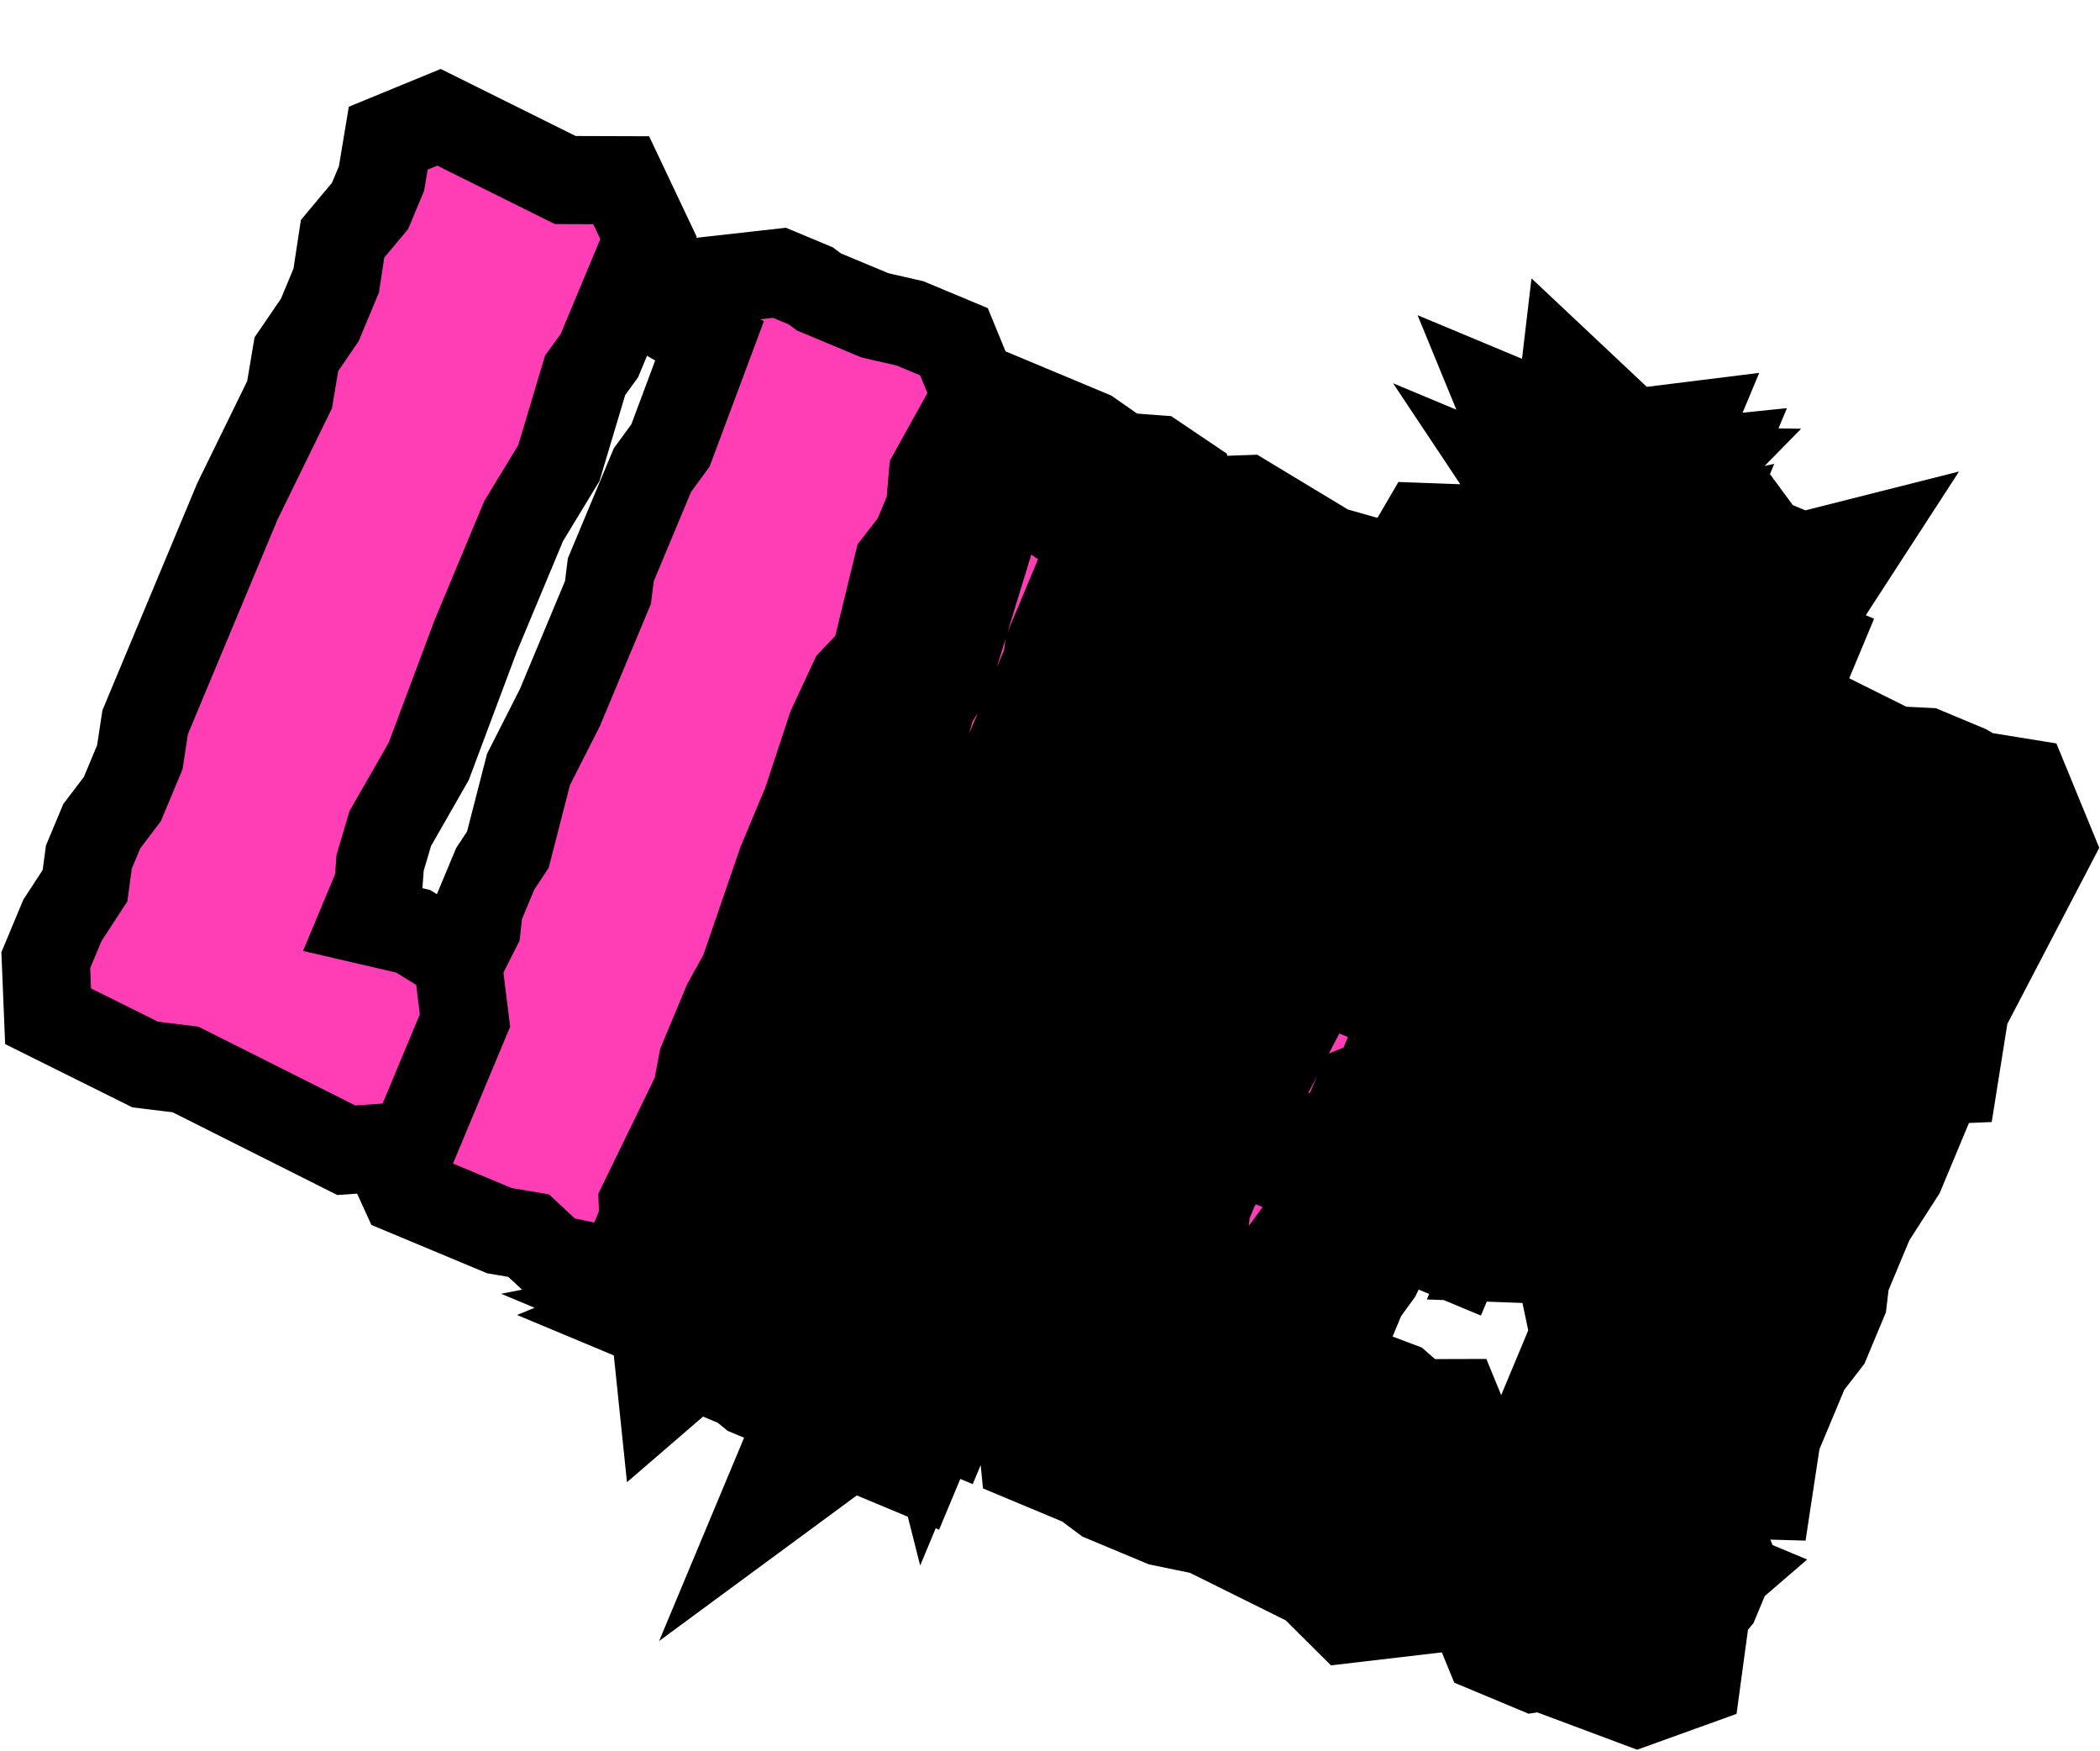
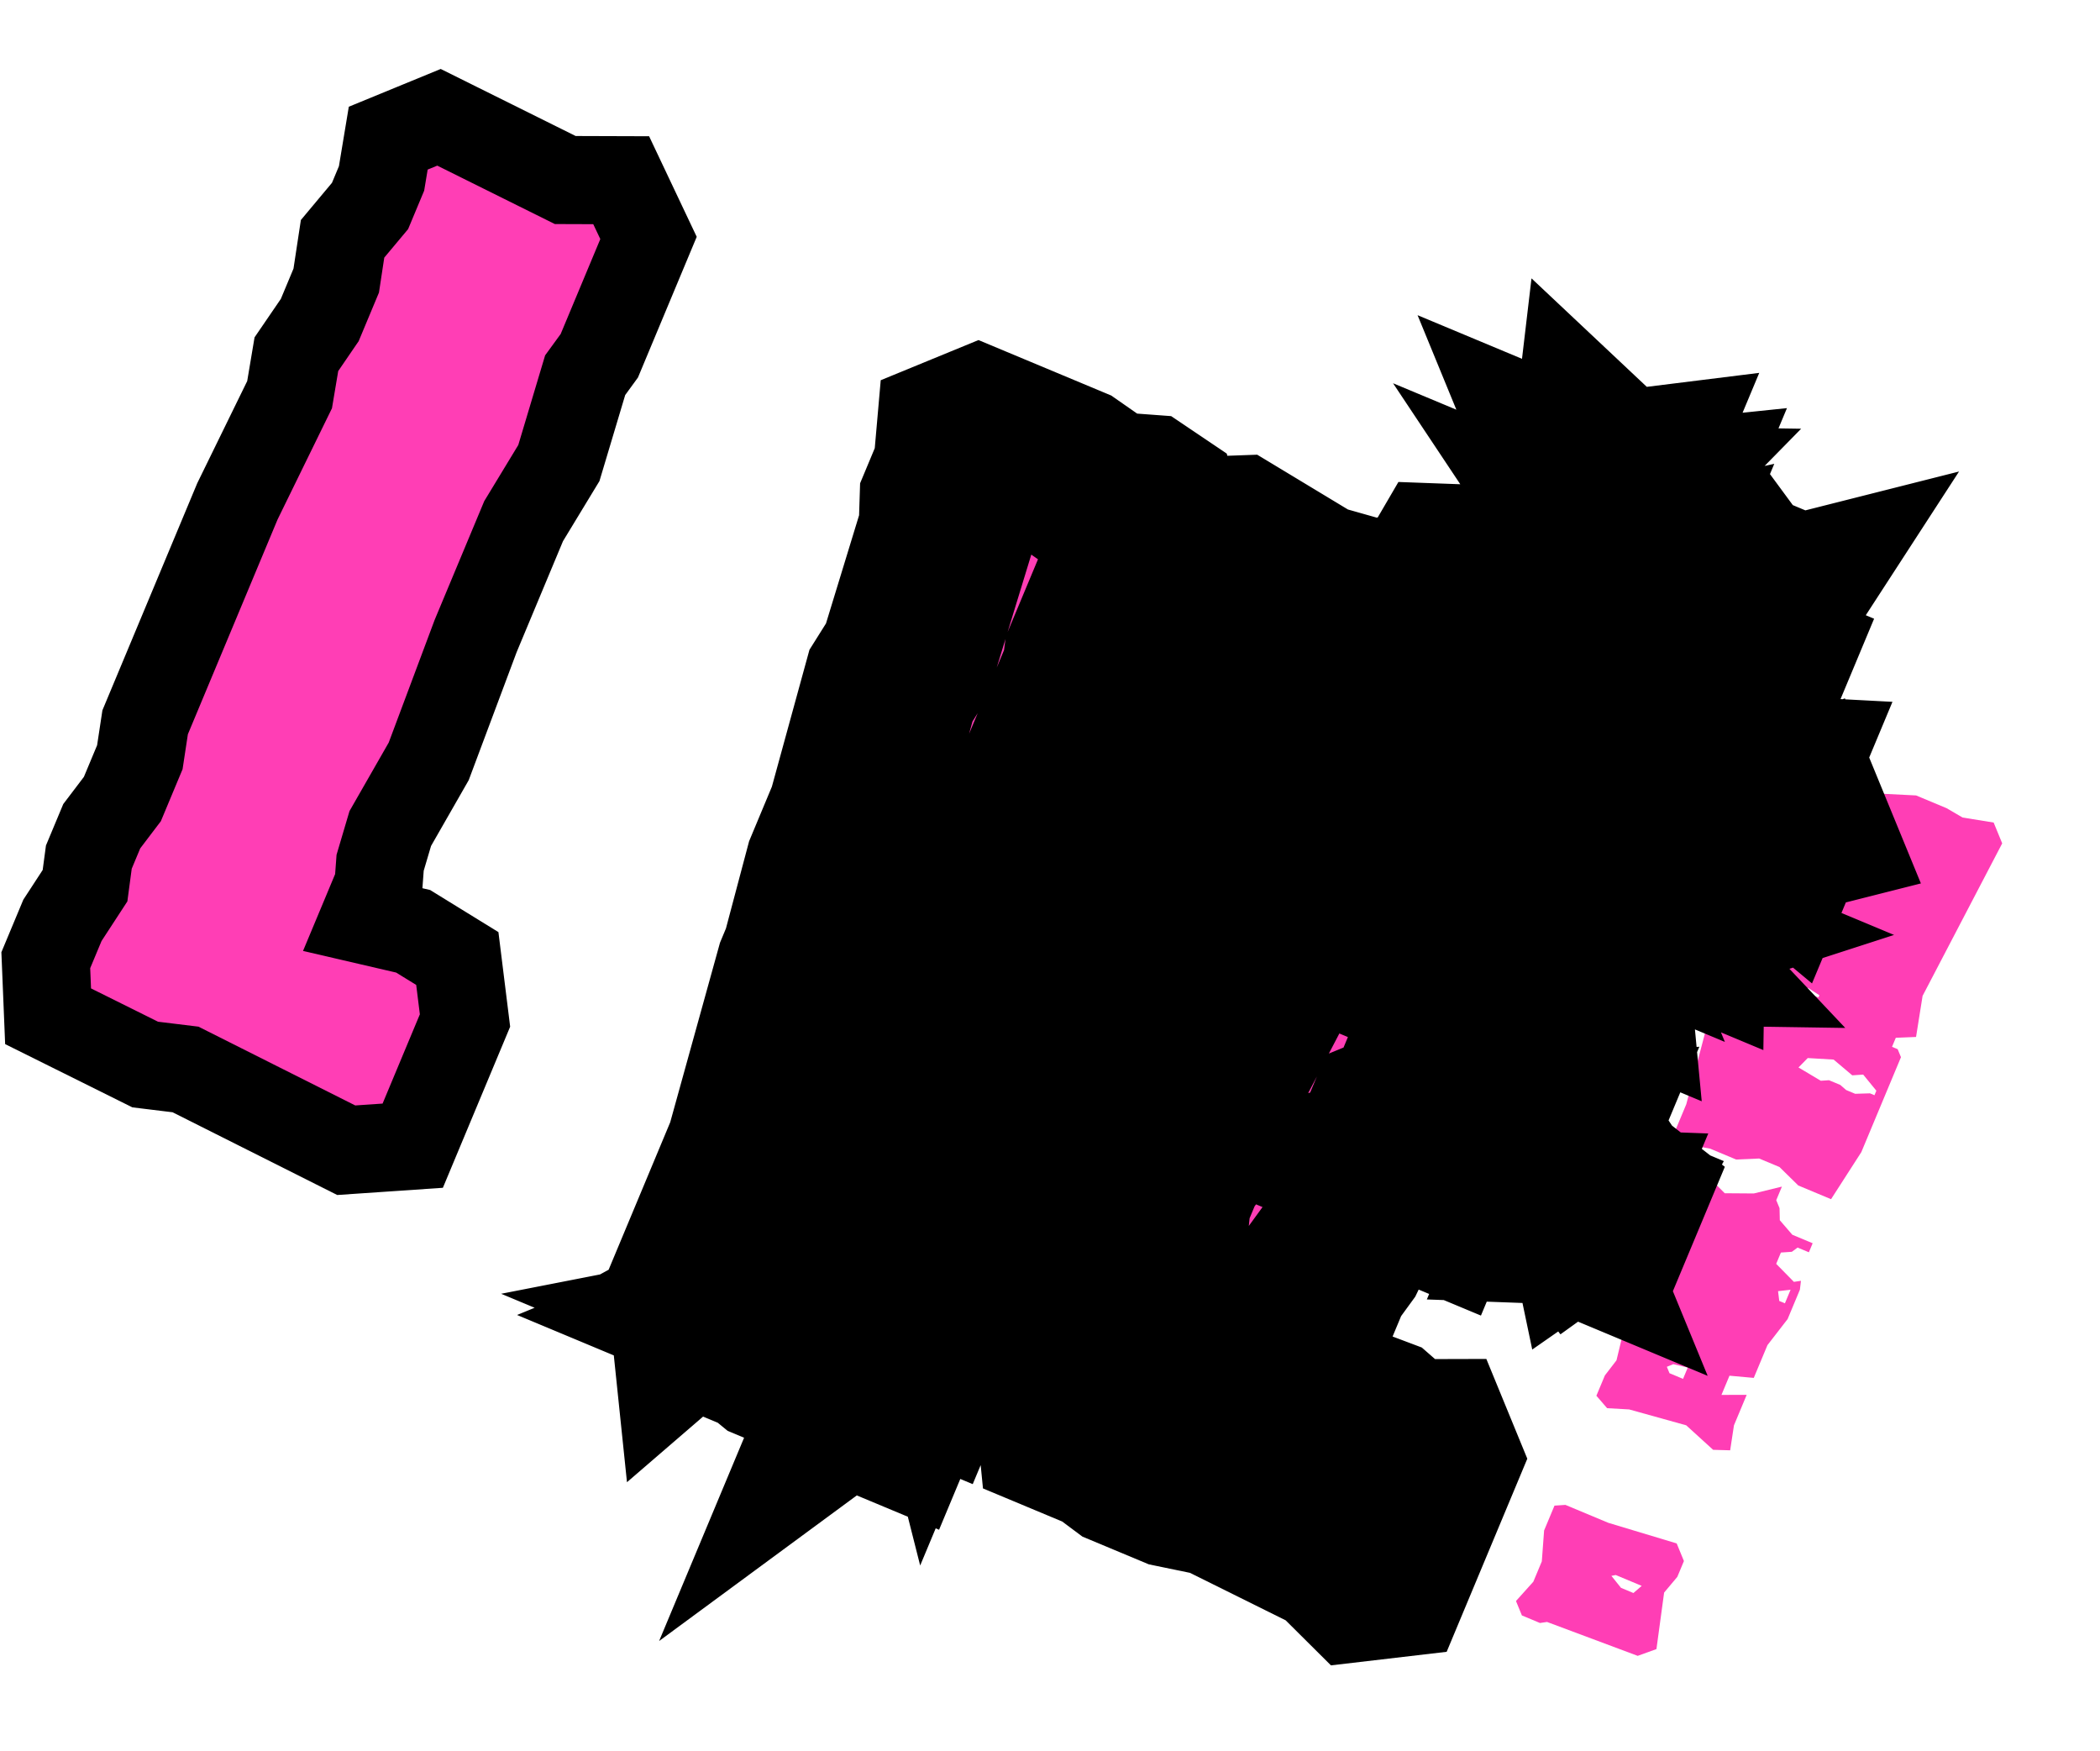
<svg xmlns="http://www.w3.org/2000/svg" width="739" height="616" viewBox="0 0 739 616" fill="none">
  <mask id="path-1-outside-1_44_62" maskUnits="userSpaceOnUse" x="451.261" y="209.362" width="300.876" height="421.233" fill="black">
    <rect fill="white" x="451.261" y="209.362" width="300.876" height="421.233" />
-     <path d="M633.461 264.668L662.843 279.275L674.275 279.848L685.009 284.332L690.639 287.617L701.574 289.384L704.583 296.71L676.566 350.371L674.267 364.818L667.141 365.11L665.813 368.29L667.801 369.12L668.958 371.938L655.01 405.33L644.357 421.891L632.829 417.075L626.207 410.574L619.052 407.585L610.965 407.942L601.822 404.123L589.695 401.859L588.603 400.002L593.419 388.474L602.164 355.243L605.183 351.368L608.67 343.02L609.243 331.588L614.451 325.826L611.669 324.664L621.798 300.415L629.078 274.042L628.953 266.519L633.461 264.668ZM585.443 413.156L594.189 416.809L601.349 414.197L606.945 419.803L617.185 419.878L627.063 417.468L625.07 422.238L626.227 425.056L626.323 429.298L630.726 434.405L637.882 437.394L636.553 440.574L632.578 438.914L630.555 440.403L626.711 440.665L625.05 444.64L631.275 450.975L633.761 450.613L633.393 453.728L629.076 464.063L621.976 473.237L617.161 484.765L608.611 483.995L605.789 490.753L614.67 490.728L610.187 501.461L608.853 510.242L602.855 510.071L593.385 501.446L573.307 495.861L565.553 495.423L561.779 491.046L564.768 483.89L568.849 478.592L576.532 446.784L582.51 432.474L585.443 413.156ZM547.031 529.706L550.875 529.445L565.981 535.754L590.034 543L592.58 549.199L590.256 554.765L585.611 560.295L582.91 580.176L576.313 582.556L544.41 570.631L541.924 570.994L535.564 568.337L533.481 563.265L539.584 556.476L542.573 549.321L543.378 538.452L547.031 529.706ZM636.15 372.24L632.899 375.551L640.749 380.231L643.632 380.035L647.608 381.695L649.661 383.487L652.841 384.815L658.044 384.654L659.634 385.318L660.298 383.728L655.664 378.057L651.819 378.319L645.263 372.779L636.15 372.24ZM614.945 330.234L616.53 336.499L614.839 337.193L615.201 339.679L617.189 340.509L620.837 337.364L624.948 335.346L632.204 336.977L637.176 336.252L632.375 330.979L628.002 329.152L623.66 330.606L619.685 328.946L614.945 330.234ZM567.059 554.413L570.435 558.625L574.808 560.451L577.726 557.935L568.583 554.116L567.059 554.413ZM586.576 480.861L587.502 483.115L592.273 485.108L593.933 481.132L588.831 479.935L586.576 480.861ZM625.705 454.251L626.132 457.698L628.12 458.528L630.112 453.758L625.705 454.251ZM633.714 353.481L638.087 355.308L638.585 354.115L636.929 352.49L633.714 353.481ZM636.205 347.518L635.541 349.109L639.913 350.935L640.245 350.14L636.205 347.518ZM632.386 356.662L631.389 359.047L633.774 360.043L633.578 357.16L632.386 356.662Z" />
  </mask>
  <path d="M633.461 264.668L662.843 279.275L674.275 279.848L685.009 284.332L690.639 287.617L701.574 289.384L704.583 296.71L676.566 350.371L674.267 364.818L667.141 365.11L665.813 368.29L667.801 369.12L668.958 371.938L655.01 405.33L644.357 421.891L632.829 417.075L626.207 410.574L619.052 407.585L610.965 407.942L601.822 404.123L589.695 401.859L588.603 400.002L593.419 388.474L602.164 355.243L605.183 351.368L608.67 343.02L609.243 331.588L614.451 325.826L611.669 324.664L621.798 300.415L629.078 274.042L628.953 266.519L633.461 264.668ZM585.443 413.156L594.189 416.809L601.349 414.197L606.945 419.803L617.185 419.878L627.063 417.468L625.07 422.238L626.227 425.056L626.323 429.298L630.726 434.405L637.882 437.394L636.553 440.574L632.578 438.914L630.555 440.403L626.711 440.665L625.05 444.64L631.275 450.975L633.761 450.613L633.393 453.728L629.076 464.063L621.976 473.237L617.161 484.765L608.611 483.995L605.789 490.753L614.67 490.728L610.187 501.461L608.853 510.242L602.855 510.071L593.385 501.446L573.307 495.861L565.553 495.423L561.779 491.046L564.768 483.89L568.849 478.592L576.532 446.784L582.51 432.474L585.443 413.156ZM547.031 529.706L550.875 529.445L565.981 535.754L590.034 543L592.58 549.199L590.256 554.765L585.611 560.295L582.91 580.176L576.313 582.556L544.41 570.631L541.924 570.994L535.564 568.337L533.481 563.265L539.584 556.476L542.573 549.321L543.378 538.452L547.031 529.706ZM636.15 372.24L632.899 375.551L640.749 380.231L643.632 380.035L647.608 381.695L649.661 383.487L652.841 384.815L658.044 384.654L659.634 385.318L660.298 383.728L655.664 378.057L651.819 378.319L645.263 372.779L636.15 372.24ZM614.945 330.234L616.53 336.499L614.839 337.193L615.201 339.679L617.189 340.509L620.837 337.364L624.948 335.346L632.204 336.977L637.176 336.252L632.375 330.979L628.002 329.152L623.66 330.606L619.685 328.946L614.945 330.234ZM567.059 554.413L570.435 558.625L574.808 560.451L577.726 557.935L568.583 554.116L567.059 554.413ZM586.576 480.861L587.502 483.115L592.273 485.108L593.933 481.132L588.831 479.935L586.576 480.861ZM625.705 454.251L626.132 457.698L628.12 458.528L630.112 453.758L625.705 454.251ZM633.714 353.481L638.087 355.308L638.585 354.115L636.929 352.49L633.714 353.481ZM636.205 347.518L635.541 349.109L639.913 350.935L640.245 350.14L636.205 347.518ZM632.386 356.662L631.389 359.047L633.774 360.043L633.578 357.16L632.386 356.662Z" fill="#FF3EB5" />
-   <path d="M633.461 264.668L662.843 279.275L674.275 279.848L685.009 284.332L690.639 287.617L701.574 289.384L704.583 296.71L676.566 350.371L674.267 364.818L667.141 365.11L665.813 368.29L667.801 369.12L668.958 371.938L655.01 405.33L644.357 421.891L632.829 417.075L626.207 410.574L619.052 407.585L610.965 407.942L601.822 404.123L589.695 401.859L588.603 400.002L593.419 388.474L602.164 355.243L605.183 351.368L608.67 343.02L609.243 331.588L614.451 325.826L611.669 324.664L621.798 300.415L629.078 274.042L628.953 266.519L633.461 264.668ZM585.443 413.156L594.189 416.809L601.349 414.197L606.945 419.803L617.185 419.878L627.063 417.468L625.07 422.238L626.227 425.056L626.323 429.298L630.726 434.405L637.882 437.394L636.553 440.574L632.578 438.914L630.555 440.403L626.711 440.665L625.05 444.64L631.275 450.975L633.761 450.613L633.393 453.728L629.076 464.063L621.976 473.237L617.161 484.765L608.611 483.995L605.789 490.753L614.67 490.728L610.187 501.461L608.853 510.242L602.855 510.071L593.385 501.446L573.307 495.861L565.553 495.423L561.779 491.046L564.768 483.89L568.849 478.592L576.532 446.784L582.51 432.474L585.443 413.156ZM547.031 529.706L550.875 529.445L565.981 535.754L590.034 543L592.58 549.199L590.256 554.765L585.611 560.295L582.91 580.176L576.313 582.556L544.41 570.631L541.924 570.994L535.564 568.337L533.481 563.265L539.584 556.476L542.573 549.321L543.378 538.452L547.031 529.706ZM636.15 372.24L632.899 375.551L640.749 380.231L643.632 380.035L647.608 381.695L649.661 383.487L652.841 384.815L658.044 384.654L659.634 385.318L660.298 383.728L655.664 378.057L651.819 378.319L645.263 372.779L636.15 372.24ZM614.945 330.234L616.53 336.499L614.839 337.193L615.201 339.679L617.189 340.509L620.837 337.364L624.948 335.346L632.204 336.977L637.176 336.252L632.375 330.979L628.002 329.152L623.66 330.606L619.685 328.946L614.945 330.234ZM567.059 554.413L570.435 558.625L574.808 560.451L577.726 557.935L568.583 554.116L567.059 554.413ZM586.576 480.861L587.502 483.115L592.273 485.108L593.933 481.132L588.831 479.935L586.576 480.861ZM625.705 454.251L626.132 457.698L628.12 458.528L630.112 453.758L625.705 454.251ZM633.714 353.481L638.087 355.308L638.585 354.115L636.929 352.49L633.714 353.481ZM636.205 347.518L635.541 349.109L639.913 350.935L640.245 350.14L636.205 347.518ZM632.386 356.662L631.389 359.047L633.774 360.043L633.578 357.16L632.386 356.662Z" stroke="black" stroke-width="62" mask="url(#path-1-outside-1_44_62)" />
  <mask id="path-2-outside-2_44_62" maskUnits="userSpaceOnUse" x="139.926" y="21.197" width="591.781" height="674.526" fill="black">
    <rect fill="white" x="139.926" y="21.197" width="591.781" height="674.526" />
-     <path d="M344.234 153.194L376.036 166.478L389.416 175.802L401.644 176.708L405.287 179.163L407.27 185.594L395.123 205.732L384.164 231.969L383.53 236.84L366.925 276.592L365.591 285.373L355.538 299.382L347.628 325.025L339.824 343.709L338.435 340.327L341.187 338.209L342.848 334.233L330.922 329.252L329.594 332.432L336.115 340.292L336.508 346.059L338.495 346.889L331.521 363.585L323.556 377.066L324.547 380.281L327.924 384.493L332.563 384.563L337.605 379.199L345.283 352.992L351.286 347.563L350.195 345.706L354.512 335.37L384.451 281.579L391.757 264.087L399.089 255.478L407.421 238.882L409.052 231.626L413.369 221.29L418.179 215.363L428.142 191.511L434.306 191.285L461.897 207.945L486.116 214.793L487.736 218.738L485.411 224.304L479.343 228.772L427.304 315.352L422.986 325.688L414.754 340.925L406.562 348.241L389.736 376.229L384.639 369.431L380.266 367.605L360.586 362.186L356.213 360.359L355.715 361.552L358.462 365.034L365.618 368.023L369.457 373.361L387.743 381L383.758 390.54L366.539 412.762L358.735 431.445L350.875 437.967L346.195 445.817L340.927 445.017L337.712 446.008L334.059 454.754L327.593 459.056L329.58 459.886L332.987 467.379L329.334 476.124L325.655 475.989L326.979 478.409L325.651 481.589L318.098 478.434L319.924 474.061L315.285 473.991L311.964 481.942L308.879 484.855L312.422 488.669L311.757 490.259L309.503 491.185L310.263 493.837L314.636 495.664L313.806 497.651L310.625 496.323L303.606 489.656L272.201 476.538L268.724 473.685L252.823 467.043L247.388 466.64L246.463 464.386L251.303 461.739L252.204 455.112L248.259 456.732L245.34 459.248L244.782 453.879L265.206 404.984L282.726 341.802L284.885 336.634L293.031 305.955L301.001 286.873L313.535 241.218L319.111 232.342L333.169 186.39L333.476 176.713L338.291 165.185L339.162 155.277L344.234 153.194ZM504.975 210.999L509.383 210.506L516.076 212.367L519.724 209.222L522.904 210.551L526.115 215.16L526.376 219.004L530.749 220.831L532.304 223.815L537.472 225.973L540.385 229.058L543.47 226.144L542.544 223.89L538.136 224.383L539.132 221.998L532.968 222.225L534.463 218.647L539.167 219.678L539.666 218.486L536.485 217.158L537.482 214.772L541.326 214.511L543.314 215.341L546.333 211.466L547.324 214.682L543.51 218.224L544.436 220.479L549.735 224.559L550.661 226.814L547.576 229.727L549.659 234.799L564.403 238.623L571.161 241.446L575.408 235.75L578.588 237.078L579.75 234.296L569.812 230.144L568.65 232.927L570.205 235.911L567.321 236.107L565.465 237.199L563.115 233.883L567.06 232.263L569.052 227.493L559.939 226.954L562.858 224.438L561.997 223.145L560.01 222.315L556.296 224.499L559.507 229.108L556.85 235.468L549.695 232.48L551.023 229.299L553.876 225.822L550.333 222.008L551.662 218.828L554.178 221.746L555.114 212.8L557.765 212.04L556.377 208.658L561.912 207.702L562.802 212.276L561.006 219.93L562.994 220.76L566.31 218.41L572.343 216.261L569.163 214.933L572.816 206.187L567.678 207.31L568.478 202.041L570.139 198.066L572.126 198.896L574.647 196.214L571.437 191.605L575.679 191.509L582.301 198.01L577.486 209.539L572.247 212.019L576.947 218.651L570.154 218.148L568.856 224.609L570.049 225.108L571.84 223.054L572.137 224.579L574.522 225.575L580.092 222.3L580.661 216.468L586.699 208.718L587.162 209.845L585.336 214.218L590.503 216.377L589.175 219.557L582.246 222.732L586.714 228.801L585.884 230.788L581.476 231.282L582.764 236.022L589.829 229.168L591.45 233.113L586.574 238.08L583.192 239.469L583.288 243.71L588.255 248.586L591.671 244.878L599.622 248.199L599.124 249.391L600.316 249.889L603.134 248.732L604.327 249.23L600.477 255.092L601.635 257.91L606.802 260.069L613.198 260.406L617.173 262.067L617.334 267.27L616.172 270.052L616.866 271.743L615.342 272.04L608.443 278.496L607.009 288.635L611.382 290.462L610.552 292.449L604.981 295.725L606.073 297.582L604.579 301.16L605.968 304.541L602.551 308.25L600.568 301.819L593.046 301.945L582.745 295.308L577.376 295.867L577.044 296.662L582.106 305.78L577.995 307.797L574.85 304.149L572.858 308.92L571.398 310.178L571.927 312.266L577.361 312.668L580.612 309.357L583.525 312.442L582.529 314.827L583.722 315.325L588.064 313.871L590.414 317.187L589.086 320.367L590.278 320.865L590.243 323.185L588.256 322.355L584.708 324.141L582.162 317.942L578.715 318.37L578.353 315.884L573.98 314.057L570.332 317.202L571.721 320.584L573.608 322.773L572.445 325.555L574.866 324.232L577.251 325.228L573.472 326.451L576.385 329.535L571.746 329.465L572.41 327.875L570.422 327.045L565.879 331.216L562.432 331.644L563.121 338.935L559.941 337.607L556.861 334.92L552.886 333.259L557.365 328.127L566.246 328.101L567.242 325.716L570.89 322.571L568.042 320.448L567.051 317.232L562.517 310.203L560.529 309.373L560.861 308.578L565.335 309.045L567.826 303.083L569.813 303.913L573.195 302.524L571.308 300.335L574.297 293.18L576.948 292.42L571.021 287.609L567.835 291.881L564.655 290.553L563.961 288.862L567.176 287.871L566.482 286.18L564.097 285.184L562.305 287.237L559.92 286.241L560.418 285.048L562.109 284.354L552.966 280.535L551.638 283.715L553.625 284.545L556.443 283.388L558.828 284.384L557.666 287.167L550.143 287.293L549.947 284.409L548.392 281.425L549.72 278.245L547.335 277.249L540.074 281.219L536.919 288.772L543.28 291.429L544.205 293.683L546.958 291.565L550.968 290.906L551.829 292.199L550.138 292.893L552.654 295.812L543.672 297.196L542.681 293.98L540.326 296.265L538.338 295.434L536.814 295.731L537.01 298.615L534.851 303.782L535.843 306.998L536.638 307.33L537.634 304.945L539.622 305.775L540.678 309.952L538.655 311.441L533.221 311.039L535.636 315.316L545.977 314.032L544.191 310.485L545.519 307.305L549.892 309.131L547.809 304.059L550.526 304.26L552.015 306.283L557.847 306.852L556.851 309.237L557.44 317.887L553.661 319.11L553.988 323.915L551.205 322.753L548.287 325.269L546.898 321.887L536.19 326.285L529.457 332.344L525.88 330.849L524.551 334.03L523.027 334.327L521.371 332.701L520.541 334.689L522.196 336.314L522.393 339.197L525.538 342.846L522.056 345.593L523.213 348.411L525.201 349.241L526.891 348.547L531.264 350.373L527.782 353.121L528.341 358.49L531.692 353.82L532.884 354.318L531.752 360.382L545.268 366.028L548.947 366.163L554.114 368.322L553.345 376.871L548.167 385.914L543.019 398.237L545.007 399.067L546.23 402.846L550.074 402.585L548.912 405.367L548.877 407.687L541.324 404.532L542.486 401.749L542.023 400.622L536.679 410.062L529.388 410.752L521.01 403.984L519.349 407.959L520.376 408.855L520.834 415.582L520.004 417.57L517.02 419.125L514.338 416.604L515.666 413.424L511.66 408.482L514.317 402.122L503.982 397.805L501.491 403.768L499.106 402.771L498.275 404.759L501.058 405.921L500.887 411.919L497.506 413.308L500.686 414.637L502.704 418.748L504.988 421.103L504.49 422.295L500.515 420.635L499.82 418.944L494.653 416.785L493.264 413.404L496.746 410.656L495.825 402.802L496.127 398.726L494.637 396.703L495.135 395.51L499.111 397.171L499.775 395.581L497.027 392.099L490.264 394.876L485.615 406.007L486.209 409.056L482.993 410.048L483.321 414.853L485.605 417.208L481.66 418.829L471.335 440.194L465.86 447.712L457.89 466.793L456.592 473.254L447.635 483.52L450.745 489.488L455.118 491.314L461.579 492.612L484.172 501.116L493.411 509.177L502.292 509.152L503.913 513.097L487.474 552.452L479.619 553.373L470.712 544.517L428.942 523.801L413.469 520.606L396.375 513.466L389.255 508.157L374.944 502.179L374.32 495.849L387.498 471.006L391.156 456.66L400.943 444.407L408.913 425.326L409.381 420.852L414.363 408.927L417.548 404.654L428.175 379.213L444.408 348.176L459.186 312.796L480.727 274.638L486.775 255.688L485.648 256.151L484.818 258.138L483.958 256.845L485.784 252.472L487.309 252.175L503.642 219.78L504.975 210.999ZM537.383 326.783L539.768 327.78L539.431 334.175L543.008 335.67L545.026 339.781L541.182 340.043L544.095 343.127L543.597 344.32L544.619 350.816L547.004 351.812L543.753 355.123L539.909 355.385L538.128 346.237L533.196 339.041L533.86 337.451L536.774 340.536L539.426 339.776L538.6 336.163L534.228 334.336L537.383 326.783ZM600.703 224.372L605.076 226.199L605.77 227.89L602.454 230.24L606.691 235.745L611.598 234.059L613.983 235.055L613.656 230.25L616.569 233.334L618.954 234.33L616.63 239.896L611.331 235.815L603.999 244.425L599.299 237.793L601.951 237.033L602.782 235.045L596.421 232.388L597.583 229.606L600.633 229.012L599.873 226.36L600.703 224.372ZM567.104 181.858L569.092 182.688L574.728 180.373L580.097 179.815L578.768 182.995L581.586 181.838L586.457 182.472L586.654 185.355L584.495 190.523L587.408 193.607L584.757 194.367L579.126 191.081L580.122 188.696L581.813 188.002L583.141 184.822L580.223 187.338L572.272 184.017L568.921 188.686L566.138 187.524L564.915 183.745L567.104 181.858ZM614.013 275.22L620.409 275.557L617.752 281.918L621.692 285.898L630.076 287.065L632.33 286.139L633.719 289.521L631.63 290.049L628.053 288.555L625.23 295.312L620.726 291.564L617.944 290.401L618.94 288.016L614.537 282.909L615.367 280.921L612.519 278.798L614.013 275.22ZM548.343 411.199L549.732 414.581L548.404 417.761L544.922 420.508L543.095 424.881L543.79 426.572L539.417 424.745L537.565 420.237L539.059 416.659L548.343 411.199ZM266.559 410.685L265.397 413.467L267.546 419.501L271.919 421.327L275.401 418.58L275.703 414.504L272.326 410.292L266.559 410.685ZM437.108 470.719L438.331 474.498L438.094 479.535L442.467 481.361L447.212 474.472L444.465 470.99L437.108 470.719ZM609.539 200.984L611.028 203.007L614.209 204.335L613.544 205.925L615.034 207.948L616.091 212.124L619.271 213.453L618.275 215.838L620.363 215.31L617.741 219.35L617.444 217.826L614.561 218.022L612.946 208.476L608.211 204.164L609.539 200.984ZM562.515 162.666L565.197 165.187L566.42 168.966L569.867 168.538L569.036 170.526L571.422 171.522L569.761 175.498L566.878 175.694L561.78 168.896L562.515 162.666ZM331.396 429.83L327.683 432.014L328.045 434.5L332.815 436.493L331.985 438.48L333.575 439.145L339.146 435.869L336.363 434.706L336.167 431.823L331.396 429.83ZM553.27 423.995L555.388 426.748L560.727 422.908L562.715 423.739L560.823 427.15L559.132 427.845L558.302 429.832L555.318 431.387L552.933 430.391L554.623 429.697L555.288 428.106L547.931 427.835L548.761 425.847L553.27 423.995ZM561.069 410.912L565.372 417.378L569.246 420.397L568.416 422.385L566.428 421.555L564.541 419.366L559.932 422.576L558.216 414.389L560.601 415.386L561.099 414.193L560.405 412.502L561.069 410.912ZM284.987 445.928L283.16 450.301L284.65 452.324L288.197 450.538L288.691 454.945L291.871 456.274L293.199 453.094L291.347 448.585L284.987 445.928ZM509.524 201.227L513.202 201.363L514.757 204.346L520.559 201.634L519.065 205.212L514.954 207.23L510.249 206.198L506.535 208.382L506.238 206.858L509.524 201.227ZM547.022 181.873L550.031 189.2L546.086 190.82L545.422 192.41L546.911 194.433L546.579 195.228L542.901 195.092L542.574 190.287L545.231 183.926L547.022 181.873ZM304.299 417.578L303.137 420.361L307.872 424.673L311.817 423.053L312.647 421.065L304.299 417.578ZM512.877 344.094L511.715 346.876L514.895 348.205L519.238 346.75L520.033 347.083L520.531 345.89L517.386 342.242L512.877 344.094ZM407.46 457.867L406.131 461.048L408.25 463.8L412.26 463.141L413.422 460.358L407.46 457.867ZM554.082 180.62L561.041 180.726L556.165 185.692L552.919 183.403L554.082 180.62ZM264.794 458.503L264.296 459.696L265.785 461.719L262.967 462.876L267.34 464.703L269.499 459.535L264.794 458.503ZM337.685 326.474L339.305 330.419L341.69 331.416L343.517 327.043L340.337 325.714L337.685 326.474ZM296.928 470.992L300.934 475.934L305.709 472.326L296.928 470.992ZM281.116 363.54L279.788 366.72L284.161 368.547L285.489 365.367L281.116 363.54ZM555.948 168.327L557.538 168.991L560.417 174.396L561.041 180.726L555.948 168.327ZM313.306 425.076L311.314 429.846L314.494 431.174L315.656 428.392L314.499 425.574L313.306 425.076ZM525.326 319.88L523.665 323.855L526.846 325.183L528.506 321.208L525.326 319.88ZM519.665 350.197L520.224 355.566L521.915 354.872L523.243 351.692L519.665 350.197ZM282.376 475.652L281.083 476.513L287.176 480.925L285.853 478.505L282.376 475.652ZM305.402 482.002L303.741 485.977L307.787 482.998L307.093 481.308L305.402 482.002ZM584.416 317.016L583.918 318.208L587.098 319.537L588.094 317.152L584.416 317.016ZM620.409 275.557L622.794 276.553L622.658 280.232L620.409 275.557ZM520.449 214.194L520.116 214.989L524.092 216.649L524.424 215.854L520.449 214.194ZM332.705 449.052L330.516 450.939L331.044 453.028L332.705 449.052ZM307.727 476.437L308.421 478.127L309.614 478.626L310.112 477.433L307.727 476.437ZM282.683 465.976L285.863 467.304L286.195 466.509L284.207 465.679L282.683 465.976ZM361.281 400.76L364.461 402.089L364.959 400.896L361.281 400.76ZM551.482 309.795L550.652 311.783L553.173 309.101L551.482 309.795ZM572.786 202.907L573.646 204.2L573.978 203.405L572.786 202.907ZM578.397 228.595L578.694 230.119L579.192 228.927L578.397 228.595Z" />
  </mask>
  <path d="M344.234 153.194L376.036 166.478L389.416 175.802L401.644 176.708L405.287 179.163L407.27 185.594L395.123 205.732L384.164 231.969L383.53 236.84L366.925 276.592L365.591 285.373L355.538 299.382L347.628 325.025L339.824 343.709L338.435 340.327L341.187 338.209L342.848 334.233L330.922 329.252L329.594 332.432L336.115 340.292L336.508 346.059L338.495 346.889L331.521 363.585L323.556 377.066L324.547 380.281L327.924 384.493L332.563 384.563L337.605 379.199L345.283 352.992L351.286 347.563L350.195 345.706L354.512 335.37L384.451 281.579L391.757 264.087L399.089 255.478L407.421 238.882L409.052 231.626L413.369 221.29L418.179 215.363L428.142 191.511L434.306 191.285L461.897 207.945L486.116 214.793L487.736 218.738L485.411 224.304L479.343 228.772L427.304 315.352L422.986 325.688L414.754 340.925L406.562 348.241L389.736 376.229L384.639 369.431L380.266 367.605L360.586 362.186L356.213 360.359L355.715 361.552L358.462 365.034L365.618 368.023L369.457 373.361L387.743 381L383.758 390.54L366.539 412.762L358.735 431.445L350.875 437.967L346.195 445.817L340.927 445.017L337.712 446.008L334.059 454.754L327.593 459.056L329.58 459.886L332.987 467.379L329.334 476.124L325.655 475.989L326.979 478.409L325.651 481.589L318.098 478.434L319.924 474.061L315.285 473.991L311.964 481.942L308.879 484.855L312.422 488.669L311.757 490.259L309.503 491.185L310.263 493.837L314.636 495.664L313.806 497.651L310.625 496.323L303.606 489.656L272.201 476.538L268.724 473.685L252.823 467.043L247.388 466.64L246.463 464.386L251.303 461.739L252.204 455.112L248.259 456.732L245.34 459.248L244.782 453.879L265.206 404.984L282.726 341.802L284.885 336.634L293.031 305.955L301.001 286.873L313.535 241.218L319.111 232.342L333.169 186.39L333.476 176.713L338.291 165.185L339.162 155.277L344.234 153.194ZM504.975 210.999L509.383 210.506L516.076 212.367L519.724 209.222L522.904 210.551L526.115 215.16L526.376 219.004L530.749 220.831L532.304 223.815L537.472 225.973L540.385 229.058L543.47 226.144L542.544 223.89L538.136 224.383L539.132 221.998L532.968 222.225L534.463 218.647L539.167 219.678L539.666 218.486L536.485 217.158L537.482 214.772L541.326 214.511L543.314 215.341L546.333 211.466L547.324 214.682L543.51 218.224L544.436 220.479L549.735 224.559L550.661 226.814L547.576 229.727L549.659 234.799L564.403 238.623L571.161 241.446L575.408 235.75L578.588 237.078L579.75 234.296L569.812 230.144L568.65 232.927L570.205 235.911L567.321 236.107L565.465 237.199L563.115 233.883L567.06 232.263L569.052 227.493L559.939 226.954L562.858 224.438L561.997 223.145L560.01 222.315L556.296 224.499L559.507 229.108L556.85 235.468L549.695 232.48L551.023 229.299L553.876 225.822L550.333 222.008L551.662 218.828L554.178 221.746L555.114 212.8L557.765 212.04L556.377 208.658L561.912 207.702L562.802 212.276L561.006 219.93L562.994 220.76L566.31 218.41L572.343 216.261L569.163 214.933L572.816 206.187L567.678 207.31L568.478 202.041L570.139 198.066L572.126 198.896L574.647 196.214L571.437 191.605L575.679 191.509L582.301 198.01L577.486 209.539L572.247 212.019L576.947 218.651L570.154 218.148L568.856 224.609L570.049 225.108L571.84 223.054L572.137 224.579L574.522 225.575L580.092 222.3L580.661 216.468L586.699 208.718L587.162 209.845L585.336 214.218L590.503 216.377L589.175 219.557L582.246 222.732L586.714 228.801L585.884 230.788L581.476 231.282L582.764 236.022L589.829 229.168L591.45 233.113L586.574 238.08L583.192 239.469L583.288 243.71L588.255 248.586L591.671 244.878L599.622 248.199L599.124 249.391L600.316 249.889L603.134 248.732L604.327 249.23L600.477 255.092L601.635 257.91L606.802 260.069L613.198 260.406L617.173 262.067L617.334 267.27L616.172 270.052L616.866 271.743L615.342 272.04L608.443 278.496L607.009 288.635L611.382 290.462L610.552 292.449L604.981 295.725L606.073 297.582L604.579 301.16L605.968 304.541L602.551 308.25L600.568 301.819L593.046 301.945L582.745 295.308L577.376 295.867L577.044 296.662L582.106 305.78L577.995 307.797L574.85 304.149L572.858 308.92L571.398 310.178L571.927 312.266L577.361 312.668L580.612 309.357L583.525 312.442L582.529 314.827L583.722 315.325L588.064 313.871L590.414 317.187L589.086 320.367L590.278 320.865L590.243 323.185L588.256 322.355L584.708 324.141L582.162 317.942L578.715 318.37L578.353 315.884L573.98 314.057L570.332 317.202L571.721 320.584L573.608 322.773L572.445 325.555L574.866 324.232L577.251 325.228L573.472 326.451L576.385 329.535L571.746 329.465L572.41 327.875L570.422 327.045L565.879 331.216L562.432 331.644L563.121 338.935L559.941 337.607L556.861 334.92L552.886 333.259L557.365 328.127L566.246 328.101L567.242 325.716L570.89 322.571L568.042 320.448L567.051 317.232L562.517 310.203L560.529 309.373L560.861 308.578L565.335 309.045L567.826 303.083L569.813 303.913L573.195 302.524L571.308 300.335L574.297 293.18L576.948 292.42L571.021 287.609L567.835 291.881L564.655 290.553L563.961 288.862L567.176 287.871L566.482 286.18L564.097 285.184L562.305 287.237L559.92 286.241L560.418 285.048L562.109 284.354L552.966 280.535L551.638 283.715L553.625 284.545L556.443 283.388L558.828 284.384L557.666 287.167L550.143 287.293L549.947 284.409L548.392 281.425L549.72 278.245L547.335 277.249L540.074 281.219L536.919 288.772L543.28 291.429L544.205 293.683L546.958 291.565L550.968 290.906L551.829 292.199L550.138 292.893L552.654 295.812L543.672 297.196L542.681 293.98L540.326 296.265L538.338 295.434L536.814 295.731L537.01 298.615L534.851 303.782L535.843 306.998L536.638 307.33L537.634 304.945L539.622 305.775L540.678 309.952L538.655 311.441L533.221 311.039L535.636 315.316L545.977 314.032L544.191 310.485L545.519 307.305L549.892 309.131L547.809 304.059L550.526 304.26L552.015 306.283L557.847 306.852L556.851 309.237L557.44 317.887L553.661 319.11L553.988 323.915L551.205 322.753L548.287 325.269L546.898 321.887L536.19 326.285L529.457 332.344L525.88 330.849L524.551 334.03L523.027 334.327L521.371 332.701L520.541 334.689L522.196 336.314L522.393 339.197L525.538 342.846L522.056 345.593L523.213 348.411L525.201 349.241L526.891 348.547L531.264 350.373L527.782 353.121L528.341 358.49L531.692 353.82L532.884 354.318L531.752 360.382L545.268 366.028L548.947 366.163L554.114 368.322L553.345 376.871L548.167 385.914L543.019 398.237L545.007 399.067L546.23 402.846L550.074 402.585L548.912 405.367L548.877 407.687L541.324 404.532L542.486 401.749L542.023 400.622L536.679 410.062L529.388 410.752L521.01 403.984L519.349 407.959L520.376 408.855L520.834 415.582L520.004 417.57L517.02 419.125L514.338 416.604L515.666 413.424L511.66 408.482L514.317 402.122L503.982 397.805L501.491 403.768L499.106 402.771L498.275 404.759L501.058 405.921L500.887 411.919L497.506 413.308L500.686 414.637L502.704 418.748L504.988 421.103L504.49 422.295L500.515 420.635L499.82 418.944L494.653 416.785L493.264 413.404L496.746 410.656L495.825 402.802L496.127 398.726L494.637 396.703L495.135 395.51L499.111 397.171L499.775 395.581L497.027 392.099L490.264 394.876L485.615 406.007L486.209 409.056L482.993 410.048L483.321 414.853L485.605 417.208L481.66 418.829L471.335 440.194L465.86 447.712L457.89 466.793L456.592 473.254L447.635 483.52L450.745 489.488L455.118 491.314L461.579 492.612L484.172 501.116L493.411 509.177L502.292 509.152L503.913 513.097L487.474 552.452L479.619 553.373L470.712 544.517L428.942 523.801L413.469 520.606L396.375 513.466L389.255 508.157L374.944 502.179L374.32 495.849L387.498 471.006L391.156 456.66L400.943 444.407L408.913 425.326L409.381 420.852L414.363 408.927L417.548 404.654L428.175 379.213L444.408 348.176L459.186 312.796L480.727 274.638L486.775 255.688L485.648 256.151L484.818 258.138L483.958 256.845L485.784 252.472L487.309 252.175L503.642 219.78L504.975 210.999ZM537.383 326.783L539.768 327.78L539.431 334.175L543.008 335.67L545.026 339.781L541.182 340.043L544.095 343.127L543.597 344.32L544.619 350.816L547.004 351.812L543.753 355.123L539.909 355.385L538.128 346.237L533.196 339.041L533.86 337.451L536.774 340.536L539.426 339.776L538.6 336.163L534.228 334.336L537.383 326.783ZM600.703 224.372L605.076 226.199L605.77 227.89L602.454 230.24L606.691 235.745L611.598 234.059L613.983 235.055L613.656 230.25L616.569 233.334L618.954 234.33L616.63 239.896L611.331 235.815L603.999 244.425L599.299 237.793L601.951 237.033L602.782 235.045L596.421 232.388L597.583 229.606L600.633 229.012L599.873 226.36L600.703 224.372ZM567.104 181.858L569.092 182.688L574.728 180.373L580.097 179.815L578.768 182.995L581.586 181.838L586.457 182.472L586.654 185.355L584.495 190.523L587.408 193.607L584.757 194.367L579.126 191.081L580.122 188.696L581.813 188.002L583.141 184.822L580.223 187.338L572.272 184.017L568.921 188.686L566.138 187.524L564.915 183.745L567.104 181.858ZM614.013 275.22L620.409 275.557L617.752 281.918L621.692 285.898L630.076 287.065L632.33 286.139L633.719 289.521L631.63 290.049L628.053 288.555L625.23 295.312L620.726 291.564L617.944 290.401L618.94 288.016L614.537 282.909L615.367 280.921L612.519 278.798L614.013 275.22ZM548.343 411.199L549.732 414.581L548.404 417.761L544.922 420.508L543.095 424.881L543.79 426.572L539.417 424.745L537.565 420.237L539.059 416.659L548.343 411.199ZM266.559 410.685L265.397 413.467L267.546 419.501L271.919 421.327L275.401 418.58L275.703 414.504L272.326 410.292L266.559 410.685ZM437.108 470.719L438.331 474.498L438.094 479.535L442.467 481.361L447.212 474.472L444.465 470.99L437.108 470.719ZM609.539 200.984L611.028 203.007L614.209 204.335L613.544 205.925L615.034 207.948L616.091 212.124L619.271 213.453L618.275 215.838L620.363 215.31L617.741 219.35L617.444 217.826L614.561 218.022L612.946 208.476L608.211 204.164L609.539 200.984ZM562.515 162.666L565.197 165.187L566.42 168.966L569.867 168.538L569.036 170.526L571.422 171.522L569.761 175.498L566.878 175.694L561.78 168.896L562.515 162.666ZM331.396 429.83L327.683 432.014L328.045 434.5L332.815 436.493L331.985 438.48L333.575 439.145L339.146 435.869L336.363 434.706L336.167 431.823L331.396 429.83ZM553.27 423.995L555.388 426.748L560.727 422.908L562.715 423.739L560.823 427.15L559.132 427.845L558.302 429.832L555.318 431.387L552.933 430.391L554.623 429.697L555.288 428.106L547.931 427.835L548.761 425.847L553.27 423.995ZM561.069 410.912L565.372 417.378L569.246 420.397L568.416 422.385L566.428 421.555L564.541 419.366L559.932 422.576L558.216 414.389L560.601 415.386L561.099 414.193L560.405 412.502L561.069 410.912ZM284.987 445.928L283.16 450.301L284.65 452.324L288.197 450.538L288.691 454.945L291.871 456.274L293.199 453.094L291.347 448.585L284.987 445.928ZM509.524 201.227L513.202 201.363L514.757 204.346L520.559 201.634L519.065 205.212L514.954 207.23L510.249 206.198L506.535 208.382L506.238 206.858L509.524 201.227ZM547.022 181.873L550.031 189.2L546.086 190.82L545.422 192.41L546.911 194.433L546.579 195.228L542.901 195.092L542.574 190.287L545.231 183.926L547.022 181.873ZM304.299 417.578L303.137 420.361L307.872 424.673L311.817 423.053L312.647 421.065L304.299 417.578ZM512.877 344.094L511.715 346.876L514.895 348.205L519.238 346.75L520.033 347.083L520.531 345.89L517.386 342.242L512.877 344.094ZM407.46 457.867L406.131 461.048L408.25 463.8L412.26 463.141L413.422 460.358L407.46 457.867ZM554.082 180.62L561.041 180.726L556.165 185.692L552.919 183.403L554.082 180.62ZM264.794 458.503L264.296 459.696L265.785 461.719L262.967 462.876L267.34 464.703L269.499 459.535L264.794 458.503ZM337.685 326.474L339.305 330.419L341.69 331.416L343.517 327.043L340.337 325.714L337.685 326.474ZM296.928 470.992L300.934 475.934L305.709 472.326L296.928 470.992ZM281.116 363.54L279.788 366.72L284.161 368.547L285.489 365.367L281.116 363.54ZM555.948 168.327L557.538 168.991L560.417 174.396L561.041 180.726L555.948 168.327ZM313.306 425.076L311.314 429.846L314.494 431.174L315.656 428.392L314.499 425.574L313.306 425.076ZM525.326 319.88L523.665 323.855L526.846 325.183L528.506 321.208L525.326 319.88ZM519.665 350.197L520.224 355.566L521.915 354.872L523.243 351.692L519.665 350.197ZM282.376 475.652L281.083 476.513L287.176 480.925L285.853 478.505L282.376 475.652ZM305.402 482.002L303.741 485.977L307.787 482.998L307.093 481.308L305.402 482.002ZM584.416 317.016L583.918 318.208L587.098 319.537L588.094 317.152L584.416 317.016ZM620.409 275.557L622.794 276.553L622.658 280.232L620.409 275.557ZM520.449 214.194L520.116 214.989L524.092 216.649L524.424 215.854L520.449 214.194ZM332.705 449.052L330.516 450.939L331.044 453.028L332.705 449.052ZM307.727 476.437L308.421 478.127L309.614 478.626L310.112 477.433L307.727 476.437ZM282.683 465.976L285.863 467.304L286.195 466.509L284.207 465.679L282.683 465.976ZM361.281 400.76L364.461 402.089L364.959 400.896L361.281 400.76ZM551.482 309.795L550.652 311.783L553.173 309.101L551.482 309.795ZM572.786 202.907L573.646 204.2L573.978 203.405L572.786 202.907ZM578.397 228.595L578.694 230.119L579.192 228.927L578.397 228.595Z" fill="#FF3EB5" />
  <path d="M344.234 153.194L376.036 166.478L389.416 175.802L401.644 176.708L405.287 179.163L407.27 185.594L395.123 205.732L384.164 231.969L383.53 236.84L366.925 276.592L365.591 285.373L355.538 299.382L347.628 325.025L339.824 343.709L338.435 340.327L341.187 338.209L342.848 334.233L330.922 329.252L329.594 332.432L336.115 340.292L336.508 346.059L338.495 346.889L331.521 363.585L323.556 377.066L324.547 380.281L327.924 384.493L332.563 384.563L337.605 379.199L345.283 352.992L351.286 347.563L350.195 345.706L354.512 335.37L384.451 281.579L391.757 264.087L399.089 255.478L407.421 238.882L409.052 231.626L413.369 221.29L418.179 215.363L428.142 191.511L434.306 191.285L461.897 207.945L486.116 214.793L487.736 218.738L485.411 224.304L479.343 228.772L427.304 315.352L422.986 325.688L414.754 340.925L406.562 348.241L389.736 376.229L384.639 369.431L380.266 367.605L360.586 362.186L356.213 360.359L355.715 361.552L358.462 365.034L365.618 368.023L369.457 373.361L387.743 381L383.758 390.54L366.539 412.762L358.735 431.445L350.875 437.967L346.195 445.817L340.927 445.017L337.712 446.008L334.059 454.754L327.593 459.056L329.58 459.886L332.987 467.379L329.334 476.124L325.655 475.989L326.979 478.409L325.651 481.589L318.098 478.434L319.924 474.061L315.285 473.991L311.964 481.942L308.879 484.855L312.422 488.669L311.757 490.259L309.503 491.185L310.263 493.837L314.636 495.664L313.806 497.651L310.625 496.323L303.606 489.656L272.201 476.538L268.724 473.685L252.823 467.043L247.388 466.64L246.463 464.386L251.303 461.739L252.204 455.112L248.259 456.732L245.34 459.248L244.782 453.879L265.206 404.984L282.726 341.802L284.885 336.634L293.031 305.955L301.001 286.873L313.535 241.218L319.111 232.342L333.169 186.39L333.476 176.713L338.291 165.185L339.162 155.277L344.234 153.194ZM504.975 210.999L509.383 210.506L516.076 212.367L519.724 209.222L522.904 210.551L526.115 215.16L526.376 219.004L530.749 220.831L532.304 223.815L537.472 225.973L540.385 229.058L543.47 226.144L542.544 223.89L538.136 224.383L539.132 221.998L532.968 222.225L534.463 218.647L539.167 219.678L539.666 218.486L536.485 217.158L537.482 214.772L541.326 214.511L543.314 215.341L546.333 211.466L547.324 214.682L543.51 218.224L544.436 220.479L549.735 224.559L550.661 226.814L547.576 229.727L549.659 234.799L564.403 238.623L571.161 241.446L575.408 235.75L578.588 237.078L579.75 234.296L569.812 230.144L568.65 232.927L570.205 235.911L567.321 236.107L565.465 237.199L563.115 233.883L567.06 232.263L569.052 227.493L559.939 226.954L562.858 224.438L561.997 223.145L560.01 222.315L556.296 224.499L559.507 229.108L556.85 235.468L549.695 232.48L551.023 229.299L553.876 225.822L550.333 222.008L551.662 218.828L554.178 221.746L555.114 212.8L557.765 212.04L556.377 208.658L561.912 207.702L562.802 212.276L561.006 219.93L562.994 220.76L566.31 218.41L572.343 216.261L569.163 214.933L572.816 206.187L567.678 207.31L568.478 202.041L570.139 198.066L572.126 198.896L574.647 196.214L571.437 191.605L575.679 191.509L582.301 198.01L577.486 209.539L572.247 212.019L576.947 218.651L570.154 218.148L568.856 224.609L570.049 225.108L571.84 223.054L572.137 224.579L574.522 225.575L580.092 222.3L580.661 216.468L586.699 208.718L587.162 209.845L585.336 214.218L590.503 216.377L589.175 219.557L582.246 222.732L586.714 228.801L585.884 230.788L581.476 231.282L582.764 236.022L589.829 229.168L591.45 233.113L586.574 238.08L583.192 239.469L583.288 243.71L588.255 248.586L591.671 244.878L599.622 248.199L599.124 249.391L600.316 249.889L603.134 248.732L604.327 249.23L600.477 255.092L601.635 257.91L606.802 260.069L613.198 260.406L617.173 262.067L617.334 267.27L616.172 270.052L616.866 271.743L615.342 272.04L608.443 278.496L607.009 288.635L611.382 290.462L610.552 292.449L604.981 295.725L606.073 297.582L604.579 301.16L605.968 304.541L602.551 308.25L600.568 301.819L593.046 301.945L582.745 295.308L577.376 295.867L577.044 296.662L582.106 305.78L577.995 307.797L574.85 304.149L572.858 308.92L571.398 310.178L571.927 312.266L577.361 312.668L580.612 309.357L583.525 312.442L582.529 314.827L583.722 315.325L588.064 313.871L590.414 317.187L589.086 320.367L590.278 320.865L590.243 323.185L588.256 322.355L584.708 324.141L582.162 317.942L578.715 318.37L578.353 315.884L573.98 314.057L570.332 317.202L571.721 320.584L573.608 322.773L572.445 325.555L574.866 324.232L577.251 325.228L573.472 326.451L576.385 329.535L571.746 329.465L572.41 327.875L570.422 327.045L565.879 331.216L562.432 331.644L563.121 338.935L559.941 337.607L556.861 334.92L552.886 333.259L557.365 328.127L566.246 328.101L567.242 325.716L570.89 322.571L568.042 320.448L567.051 317.232L562.517 310.203L560.529 309.373L560.861 308.578L565.335 309.045L567.826 303.083L569.813 303.913L573.195 302.524L571.308 300.335L574.297 293.18L576.948 292.42L571.021 287.609L567.835 291.881L564.655 290.553L563.961 288.862L567.176 287.871L566.482 286.18L564.097 285.184L562.305 287.237L559.92 286.241L560.418 285.048L562.109 284.354L552.966 280.535L551.638 283.715L553.625 284.545L556.443 283.388L558.828 284.384L557.666 287.167L550.143 287.293L549.947 284.409L548.392 281.425L549.72 278.245L547.335 277.249L540.074 281.219L536.919 288.772L543.28 291.429L544.205 293.683L546.958 291.565L550.968 290.906L551.829 292.199L550.138 292.893L552.654 295.812L543.672 297.196L542.681 293.98L540.326 296.265L538.338 295.434L536.814 295.731L537.01 298.615L534.851 303.782L535.843 306.998L536.638 307.33L537.634 304.945L539.622 305.775L540.678 309.952L538.655 311.441L533.221 311.039L535.636 315.316L545.977 314.032L544.191 310.485L545.519 307.305L549.892 309.131L547.809 304.059L550.526 304.26L552.015 306.283L557.847 306.852L556.851 309.237L557.44 317.887L553.661 319.11L553.988 323.915L551.205 322.753L548.287 325.269L546.898 321.887L536.19 326.285L529.457 332.344L525.88 330.849L524.551 334.03L523.027 334.327L521.371 332.701L520.541 334.689L522.196 336.314L522.393 339.197L525.538 342.846L522.056 345.593L523.213 348.411L525.201 349.241L526.891 348.547L531.264 350.373L527.782 353.121L528.341 358.49L531.692 353.82L532.884 354.318L531.752 360.382L545.268 366.028L548.947 366.163L554.114 368.322L553.345 376.871L548.167 385.914L543.019 398.237L545.007 399.067L546.23 402.846L550.074 402.585L548.912 405.367L548.877 407.687L541.324 404.532L542.486 401.749L542.023 400.622L536.679 410.062L529.388 410.752L521.01 403.984L519.349 407.959L520.376 408.855L520.834 415.582L520.004 417.57L517.02 419.125L514.338 416.604L515.666 413.424L511.66 408.482L514.317 402.122L503.982 397.805L501.491 403.768L499.106 402.771L498.275 404.759L501.058 405.921L500.887 411.919L497.506 413.308L500.686 414.637L502.704 418.748L504.988 421.103L504.49 422.295L500.515 420.635L499.82 418.944L494.653 416.785L493.264 413.404L496.746 410.656L495.825 402.802L496.127 398.726L494.637 396.703L495.135 395.51L499.111 397.171L499.775 395.581L497.027 392.099L490.264 394.876L485.615 406.007L486.209 409.056L482.993 410.048L483.321 414.853L485.605 417.208L481.66 418.829L471.335 440.194L465.86 447.712L457.89 466.793L456.592 473.254L447.635 483.52L450.745 489.488L455.118 491.314L461.579 492.612L484.172 501.116L493.411 509.177L502.292 509.152L503.913 513.097L487.474 552.452L479.619 553.373L470.712 544.517L428.942 523.801L413.469 520.606L396.375 513.466L389.255 508.157L374.944 502.179L374.32 495.849L387.498 471.006L391.156 456.66L400.943 444.407L408.913 425.326L409.381 420.852L414.363 408.927L417.548 404.654L428.175 379.213L444.408 348.176L459.186 312.796L480.727 274.638L486.775 255.688L485.648 256.151L484.818 258.138L483.958 256.845L485.784 252.472L487.309 252.175L503.642 219.78L504.975 210.999ZM537.383 326.783L539.768 327.78L539.431 334.175L543.008 335.67L545.026 339.781L541.182 340.043L544.095 343.127L543.597 344.32L544.619 350.816L547.004 351.812L543.753 355.123L539.909 355.385L538.128 346.237L533.196 339.041L533.86 337.451L536.774 340.536L539.426 339.776L538.6 336.163L534.228 334.336L537.383 326.783ZM600.703 224.372L605.076 226.199L605.77 227.89L602.454 230.24L606.691 235.745L611.598 234.059L613.983 235.055L613.656 230.25L616.569 233.334L618.954 234.33L616.63 239.896L611.331 235.815L603.999 244.425L599.299 237.793L601.951 237.033L602.782 235.045L596.421 232.388L597.583 229.606L600.633 229.012L599.873 226.36L600.703 224.372ZM567.104 181.858L569.092 182.688L574.728 180.373L580.097 179.815L578.768 182.995L581.586 181.838L586.457 182.472L586.654 185.355L584.495 190.523L587.408 193.607L584.757 194.367L579.126 191.081L580.122 188.696L581.813 188.002L583.141 184.822L580.223 187.338L572.272 184.017L568.921 188.686L566.138 187.524L564.915 183.745L567.104 181.858ZM614.013 275.22L620.409 275.557L617.752 281.918L621.692 285.898L630.076 287.065L632.33 286.139L633.719 289.521L631.63 290.049L628.053 288.555L625.23 295.312L620.726 291.564L617.944 290.401L618.94 288.016L614.537 282.909L615.367 280.921L612.519 278.798L614.013 275.22ZM548.343 411.199L549.732 414.581L548.404 417.761L544.922 420.508L543.095 424.881L543.79 426.572L539.417 424.745L537.565 420.237L539.059 416.659L548.343 411.199ZM266.559 410.685L265.397 413.467L267.546 419.501L271.919 421.327L275.401 418.58L275.703 414.504L272.326 410.292L266.559 410.685ZM437.108 470.719L438.331 474.498L438.094 479.535L442.467 481.361L447.212 474.472L444.465 470.99L437.108 470.719ZM609.539 200.984L611.028 203.007L614.209 204.335L613.544 205.925L615.034 207.948L616.091 212.124L619.271 213.453L618.275 215.838L620.363 215.31L617.741 219.35L617.444 217.826L614.561 218.022L612.946 208.476L608.211 204.164L609.539 200.984ZM562.515 162.666L565.197 165.187L566.42 168.966L569.867 168.538L569.036 170.526L571.422 171.522L569.761 175.498L566.878 175.694L561.78 168.896L562.515 162.666ZM331.396 429.83L327.683 432.014L328.045 434.5L332.815 436.493L331.985 438.48L333.575 439.145L339.146 435.869L336.363 434.706L336.167 431.823L331.396 429.83ZM553.27 423.995L555.388 426.748L560.727 422.908L562.715 423.739L560.823 427.15L559.132 427.845L558.302 429.832L555.318 431.387L552.933 430.391L554.623 429.697L555.288 428.106L547.931 427.835L548.761 425.847L553.27 423.995ZM561.069 410.912L565.372 417.378L569.246 420.397L568.416 422.385L566.428 421.555L564.541 419.366L559.932 422.576L558.216 414.389L560.601 415.386L561.099 414.193L560.405 412.502L561.069 410.912ZM284.987 445.928L283.16 450.301L284.65 452.324L288.197 450.538L288.691 454.945L291.871 456.274L293.199 453.094L291.347 448.585L284.987 445.928ZM509.524 201.227L513.202 201.363L514.757 204.346L520.559 201.634L519.065 205.212L514.954 207.23L510.249 206.198L506.535 208.382L506.238 206.858L509.524 201.227ZM547.022 181.873L550.031 189.2L546.086 190.82L545.422 192.41L546.911 194.433L546.579 195.228L542.901 195.092L542.574 190.287L545.231 183.926L547.022 181.873ZM304.299 417.578L303.137 420.361L307.872 424.673L311.817 423.053L312.647 421.065L304.299 417.578ZM512.877 344.094L511.715 346.876L514.895 348.205L519.238 346.75L520.033 347.083L520.531 345.89L517.386 342.242L512.877 344.094ZM407.46 457.867L406.131 461.048L408.25 463.8L412.26 463.141L413.422 460.358L407.46 457.867ZM554.082 180.62L561.041 180.726L556.165 185.692L552.919 183.403L554.082 180.62ZM264.794 458.503L264.296 459.696L265.785 461.719L262.967 462.876L267.34 464.703L269.499 459.535L264.794 458.503ZM337.685 326.474L339.305 330.419L341.69 331.416L343.517 327.043L340.337 325.714L337.685 326.474ZM296.928 470.992L300.934 475.934L305.709 472.326L296.928 470.992ZM281.116 363.54L279.788 366.72L284.161 368.547L285.489 365.367L281.116 363.54ZM555.948 168.327L557.538 168.991L560.417 174.396L561.041 180.726L555.948 168.327ZM313.306 425.076L311.314 429.846L314.494 431.174L315.656 428.392L314.499 425.574L313.306 425.076ZM525.326 319.88L523.665 323.855L526.846 325.183L528.506 321.208L525.326 319.88ZM519.665 350.197L520.224 355.566L521.915 354.872L523.243 351.692L519.665 350.197ZM282.376 475.652L281.083 476.513L287.176 480.925L285.853 478.505L282.376 475.652ZM305.402 482.002L303.741 485.977L307.787 482.998L307.093 481.308L305.402 482.002ZM584.416 317.016L583.918 318.208L587.098 319.537L588.094 317.152L584.416 317.016ZM620.409 275.557L622.794 276.553L622.658 280.232L620.409 275.557ZM520.449 214.194L520.116 214.989L524.092 216.649L524.424 215.854L520.449 214.194ZM332.705 449.052L330.516 450.939L331.044 453.028L332.705 449.052ZM307.727 476.437L308.421 478.127L309.614 478.626L310.112 477.433L307.727 476.437ZM282.683 465.976L285.863 467.304L286.195 466.509L284.207 465.679L282.683 465.976ZM361.281 400.76L364.461 402.089L364.959 400.896L361.281 400.76ZM551.482 309.795L550.652 311.783L553.173 309.101L551.482 309.795ZM572.786 202.907L573.646 204.2L573.978 203.405L572.786 202.907ZM578.397 228.595L578.694 230.119L579.192 228.927L578.397 228.595Z" stroke="black" stroke-width="62" mask="url(#path-2-outside-2_44_62)" />
-   <path d="M265.901 96.919L218.745 102.195L249.694 119.917L235.944 156.713L230.667 163.932L229.585 165.413L228.878 167.105L215.76 198.51L214.946 200.459L214.683 202.556L213.945 208.445L197.047 248.899L186.749 269.19L185.982 270.702L185.56 272.344L178.725 298.917L175.08 304.433L174.274 305.654L173.71 307.004L169.392 317.34L168.532 319.399L168.288 321.618L167.76 326.417L152.858 355.911L151.932 357.743L151.515 359.753L149.26 370.627L137.034 391.783L133.042 398.691L136.345 405.954L139.752 413.446L142.271 418.987L147.887 421.333L174.124 432.292L175.771 432.98L177.53 433.276L186.024 434.703L191.689 439.985L194.827 442.91L199.023 443.806L205.882 445.27L218.462 447.956L223.42 436.086L225.081 432.111L226.393 428.969L226.268 425.567L226.183 423.272L244.31 386.009L245.205 384.169L245.592 382.16L247.287 373.358L255.806 352.965L261.065 343.48L261.725 342.291L262.167 341.004L275.062 303.51L283.67 282.902L283.9 282.353L284.087 281.788L292.608 255.979L300.254 239.552L305.177 234.369L308.02 231.376L308.997 227.365L316.065 198.367L321.145 191.804L322.4 190.183L323.19 188.291L326.345 180.738L327.282 178.496L327.487 176.075L328.278 166.755L339.913 145.774L343.526 139.259L340.696 132.368L338.149 126.169L335.71 120.23L329.786 117.755L321.438 114.268L320.214 113.757L318.921 113.461L307.855 110.929L288.181 102.711L286.863 101.728L285.333 100.588L283.572 99.852L278.007 97.528L274.301 95.98L270.309 96.426L265.901 96.919Z" fill="#FF3EB5" stroke="black" stroke-width="31" />
  <path d="M160.774 44.393L154.485 41.269L147.989 43.937L144.608 45.326L136.621 48.606L135.206 57.124L134.269 62.771L130.222 72.459L123.337 80.69L120.553 84.019L119.901 88.308L118.321 98.715L112.528 112.584L106.223 121.806L104.298 124.622L103.732 127.986L101.907 138.853L83.74 175.984L83.538 176.397L83.361 176.822L51.812 252.352L51.076 254.112L50.79 255.999L49.209 266.405L43.069 281.107L36.998 289.104L35.803 290.678L35.041 292.502L32.052 299.657L31.262 301.549L30.99 303.581L29.92 311.602L22.744 322.607L21.97 323.793L21.425 325.099L17.439 334.64L16.114 337.813L16.255 341.248L16.547 348.374L16.922 357.538L25.137 361.62L48.721 373.339L51.102 374.522L53.74 374.844L65.283 376.253L118.062 402.765L121.847 404.666L126.072 404.378L135.683 403.724L145.241 403.073L148.933 394.234L162.051 362.829L163.638 359.031L163.131 354.946L161.847 344.606L160.931 337.222L154.597 333.319L147.542 328.972L145.385 327.642L142.918 327.069L128.011 323.606L129.081 321.045L132.236 313.492L133.206 311.171L133.391 308.662L133.771 303.53L137.339 291.486L150.249 268.94L150.873 267.85L151.313 266.674L167.389 223.746L184.264 183.346L195.641 164.6L196.671 162.904L197.24 161.002L205.92 132L209.835 126.624L210.906 125.153L211.607 123.474L225.555 90.082L228.216 83.712L225.261 77.474L222.781 72.235L218.597 63.402L208.824 63.37L198.913 63.337L160.774 44.393Z" fill="#FF3EB5" stroke="black" stroke-width="31" />
</svg>